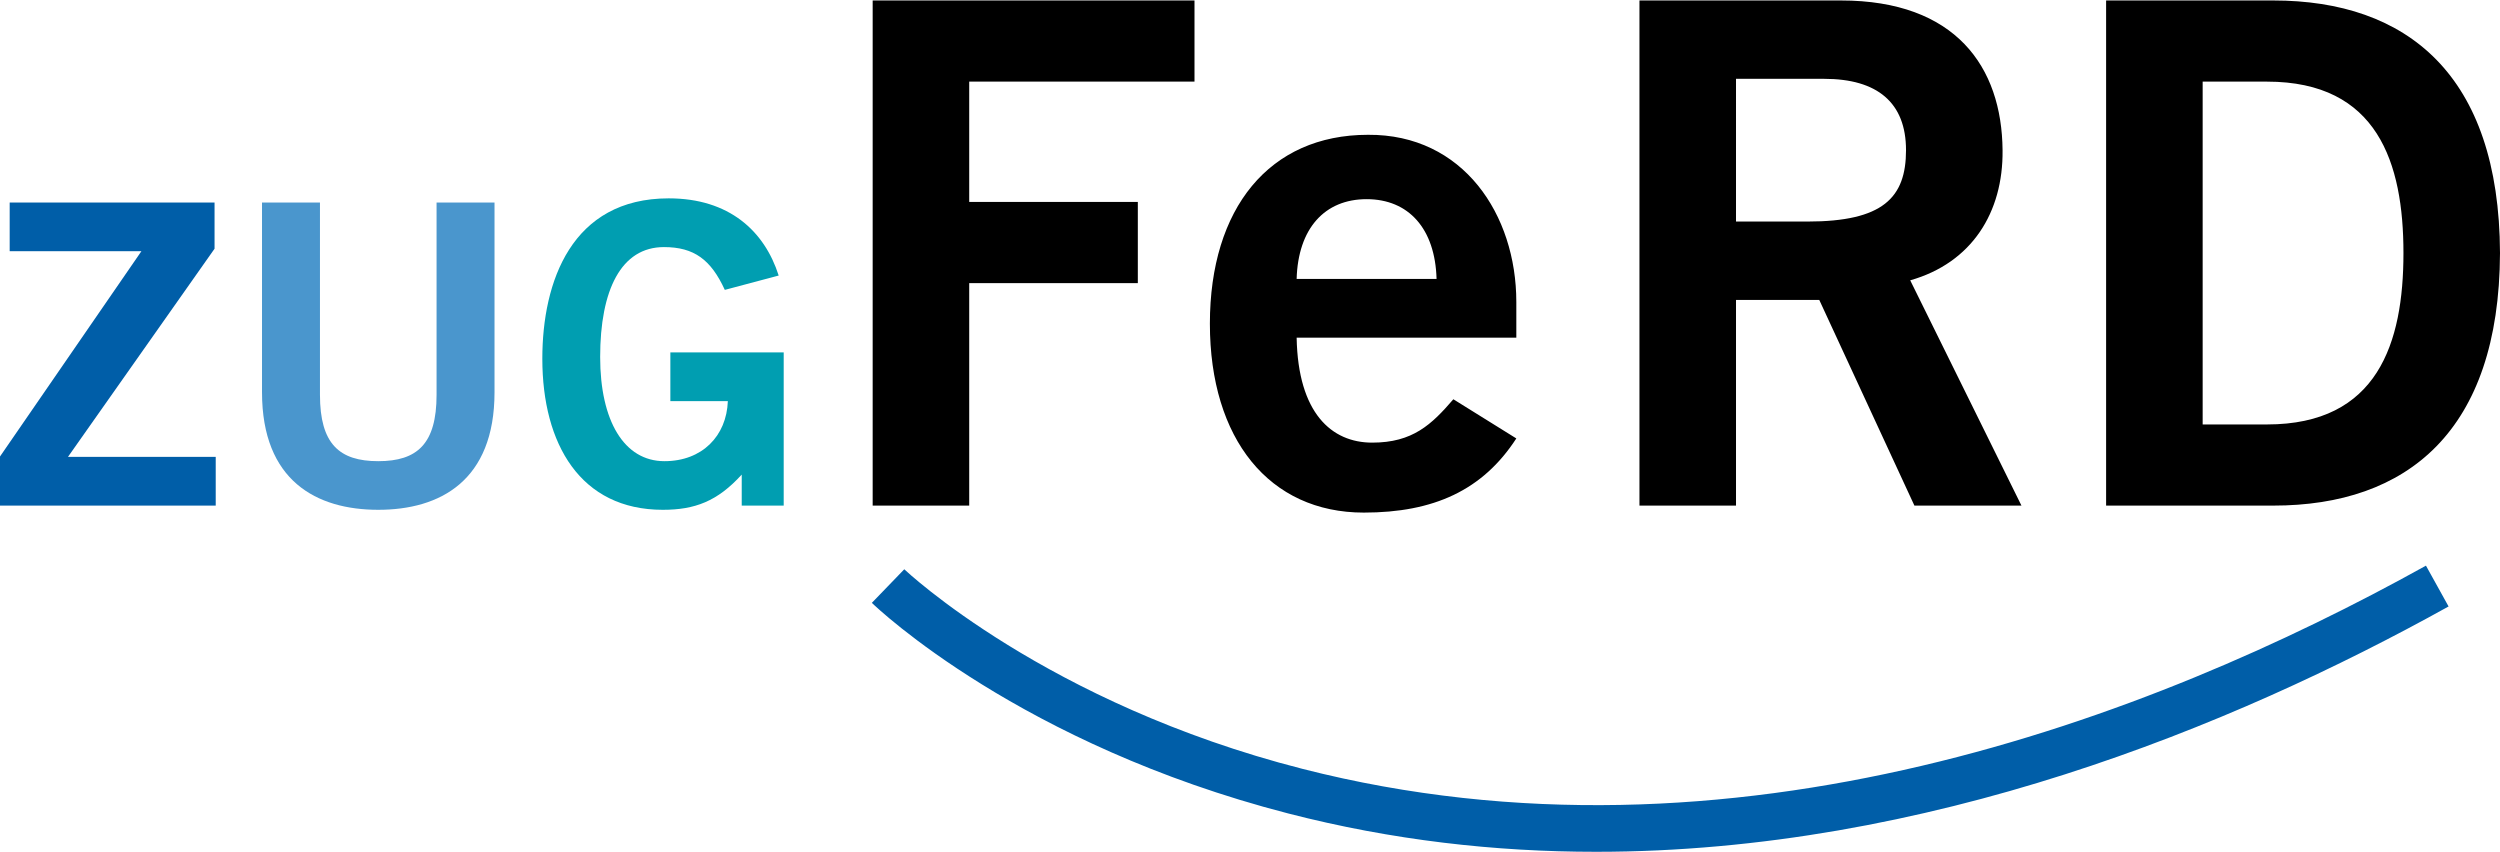
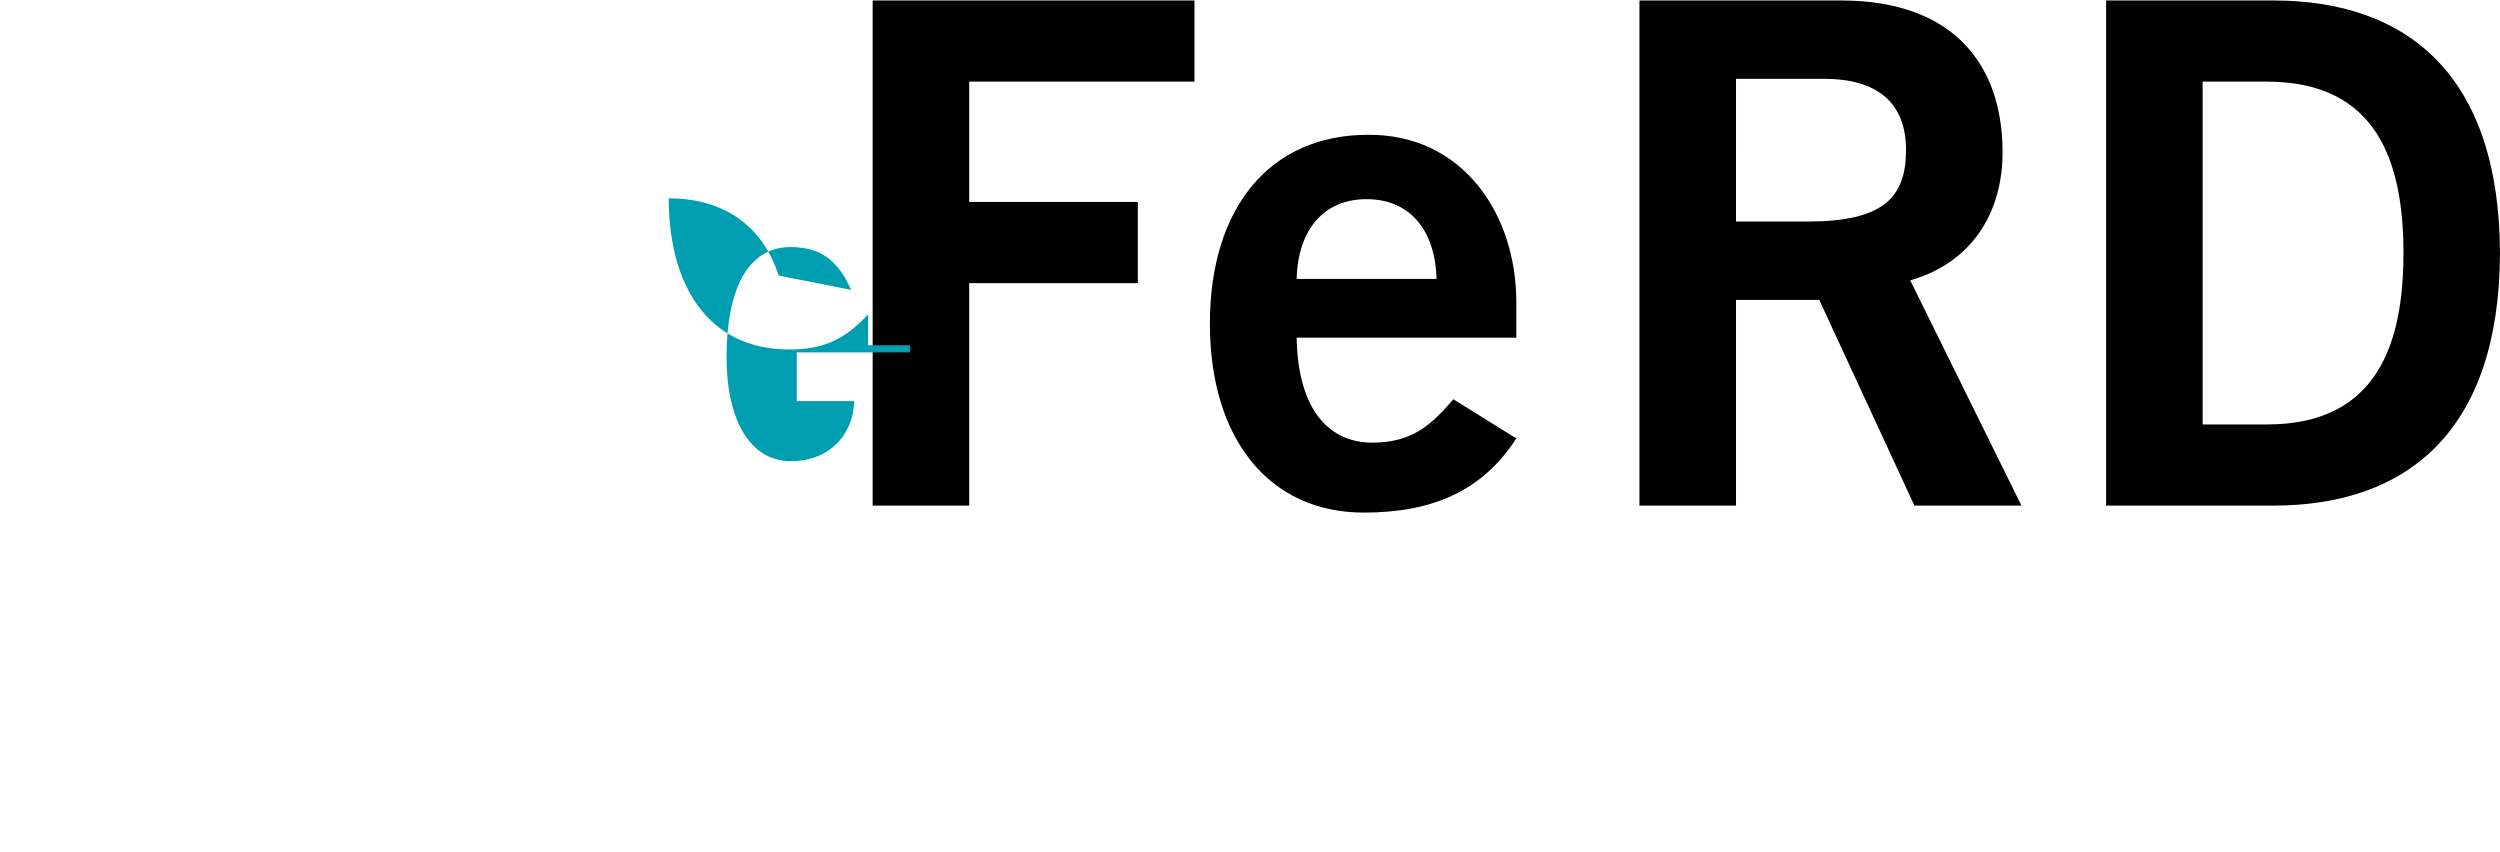
<svg xmlns="http://www.w3.org/2000/svg" version="1.1" id="Ebene_1" x="0px" y="0px" viewBox="0 0 214.4 73.01" style="enable-background:new 0 0 214.4 73.01;" xml:space="preserve" width="88" height="30">
  <style type="text/css">
	.st0{fill:#009EB1;}
	.st1{fill:#4A96CD;}
	.st2{fill:#005EA8;}
</style>
  <g>
    <path d="M188.9,6.96h5.52c9.48,0,11.7,6.96,11.7,14.7s-2.22,14.7-11.7,14.7h-5.52V6.96z M180.62,43.32h14.34   c11.46,0,19.38-6.36,19.44-21.66C214.34,6.36,206.42,0,194.96,0h-14.34V43.32z M148.88,6.72h7.56c4.56,0,7.02,2.04,7.02,6.12   s-1.98,6.12-8.46,6.12h-6.12V6.72z M148.88,43.32V25.68h7.14l8.16,17.64h9.18L163.82,24c5.28-1.5,7.98-5.82,7.92-11.16   C171.68,5.7,167.72,0,157.88,0H140.6v43.32H148.88z M130.04,28.92v-3.06c0-7.5-4.56-14.4-12.72-14.34c-8.46,0-13.56,6.3-13.56,16.2   s5.1,16.2,13.2,16.2c6,0,10.2-1.92,13.08-6.36l-5.4-3.36c-1.86,2.16-3.48,3.72-6.96,3.72s-6.36-2.52-6.48-9H130.04z M111.2,23.88   c0.12-4.32,2.4-6.84,6-6.84c3.6,0,5.88,2.52,6,6.84H111.2z M83.12,43.32V24.24h14.46v-6.96H83.12V6.96h19.32V0h-27.6v43.32H83.12z" />
  </g>
  <g>
-     <path class="st0" d="M66.78,23.59c-1.22-3.82-4.25-6.62-9.43-6.62c-8.32,0-10.84,7.13-10.84,13.75c0,7.34,3.28,12.96,10.33,12.96   c2.74,0,4.68-0.72,6.77-3.02v2.66h3.6V30.18h-9.72v4.18h4.93c-0.11,2.99-2.2,5.15-5.44,5.15c-3.46,0-5.51-3.46-5.51-8.93   c0-5.76,1.8-9.43,5.47-9.43c2.59,0,4.03,1.08,5.22,3.67L66.78,23.59z" />
+     <path class="st0" d="M66.78,23.59c-1.22-3.82-4.25-6.62-9.43-6.62c0,7.34,3.28,12.96,10.33,12.96   c2.74,0,4.68-0.72,6.77-3.02v2.66h3.6V30.18h-9.72v4.18h4.93c-0.11,2.99-2.2,5.15-5.44,5.15c-3.46,0-5.51-3.46-5.51-8.93   c0-5.76,1.8-9.43,5.47-9.43c2.59,0,4.03,1.08,5.22,3.67L66.78,23.59z" />
  </g>
  <g>
-     <path class="st1" d="M37.44,33.82c0,4.21-1.66,5.69-5,5.69s-5-1.48-5-5.69V17.33h-4.97V33.6c0,7.6,4.68,10.08,9.97,10.08   s9.97-2.48,9.97-10.08V17.33h-4.97V33.82z" />
-   </g>
+     </g>
  <g>
-     <polygon class="st2" points="0.83,17.33 0.83,21.5 12.13,21.5 0,39.11 0,43.32 18.5,43.32 18.5,39.14 5.83,39.14 18.4,21.29    18.4,17.33  " />
-   </g>
+     </g>
  <g>
-     <path class="st2" d="M136.88,73.01c-8.65,0-17.5-0.99-26.41-3.29c-22.92-5.92-35.19-17.56-35.7-18.06l2.78-2.88l-1.39,1.44   l1.39-1.44c0.12,0.11,12.17,11.5,34.16,17.12c36.78,9.4,72.69-4.29,96.34-17.43l1.94,3.5C191.32,62.34,165.21,73.01,136.88,73.01z" />
-   </g>
+     </g>
</svg>